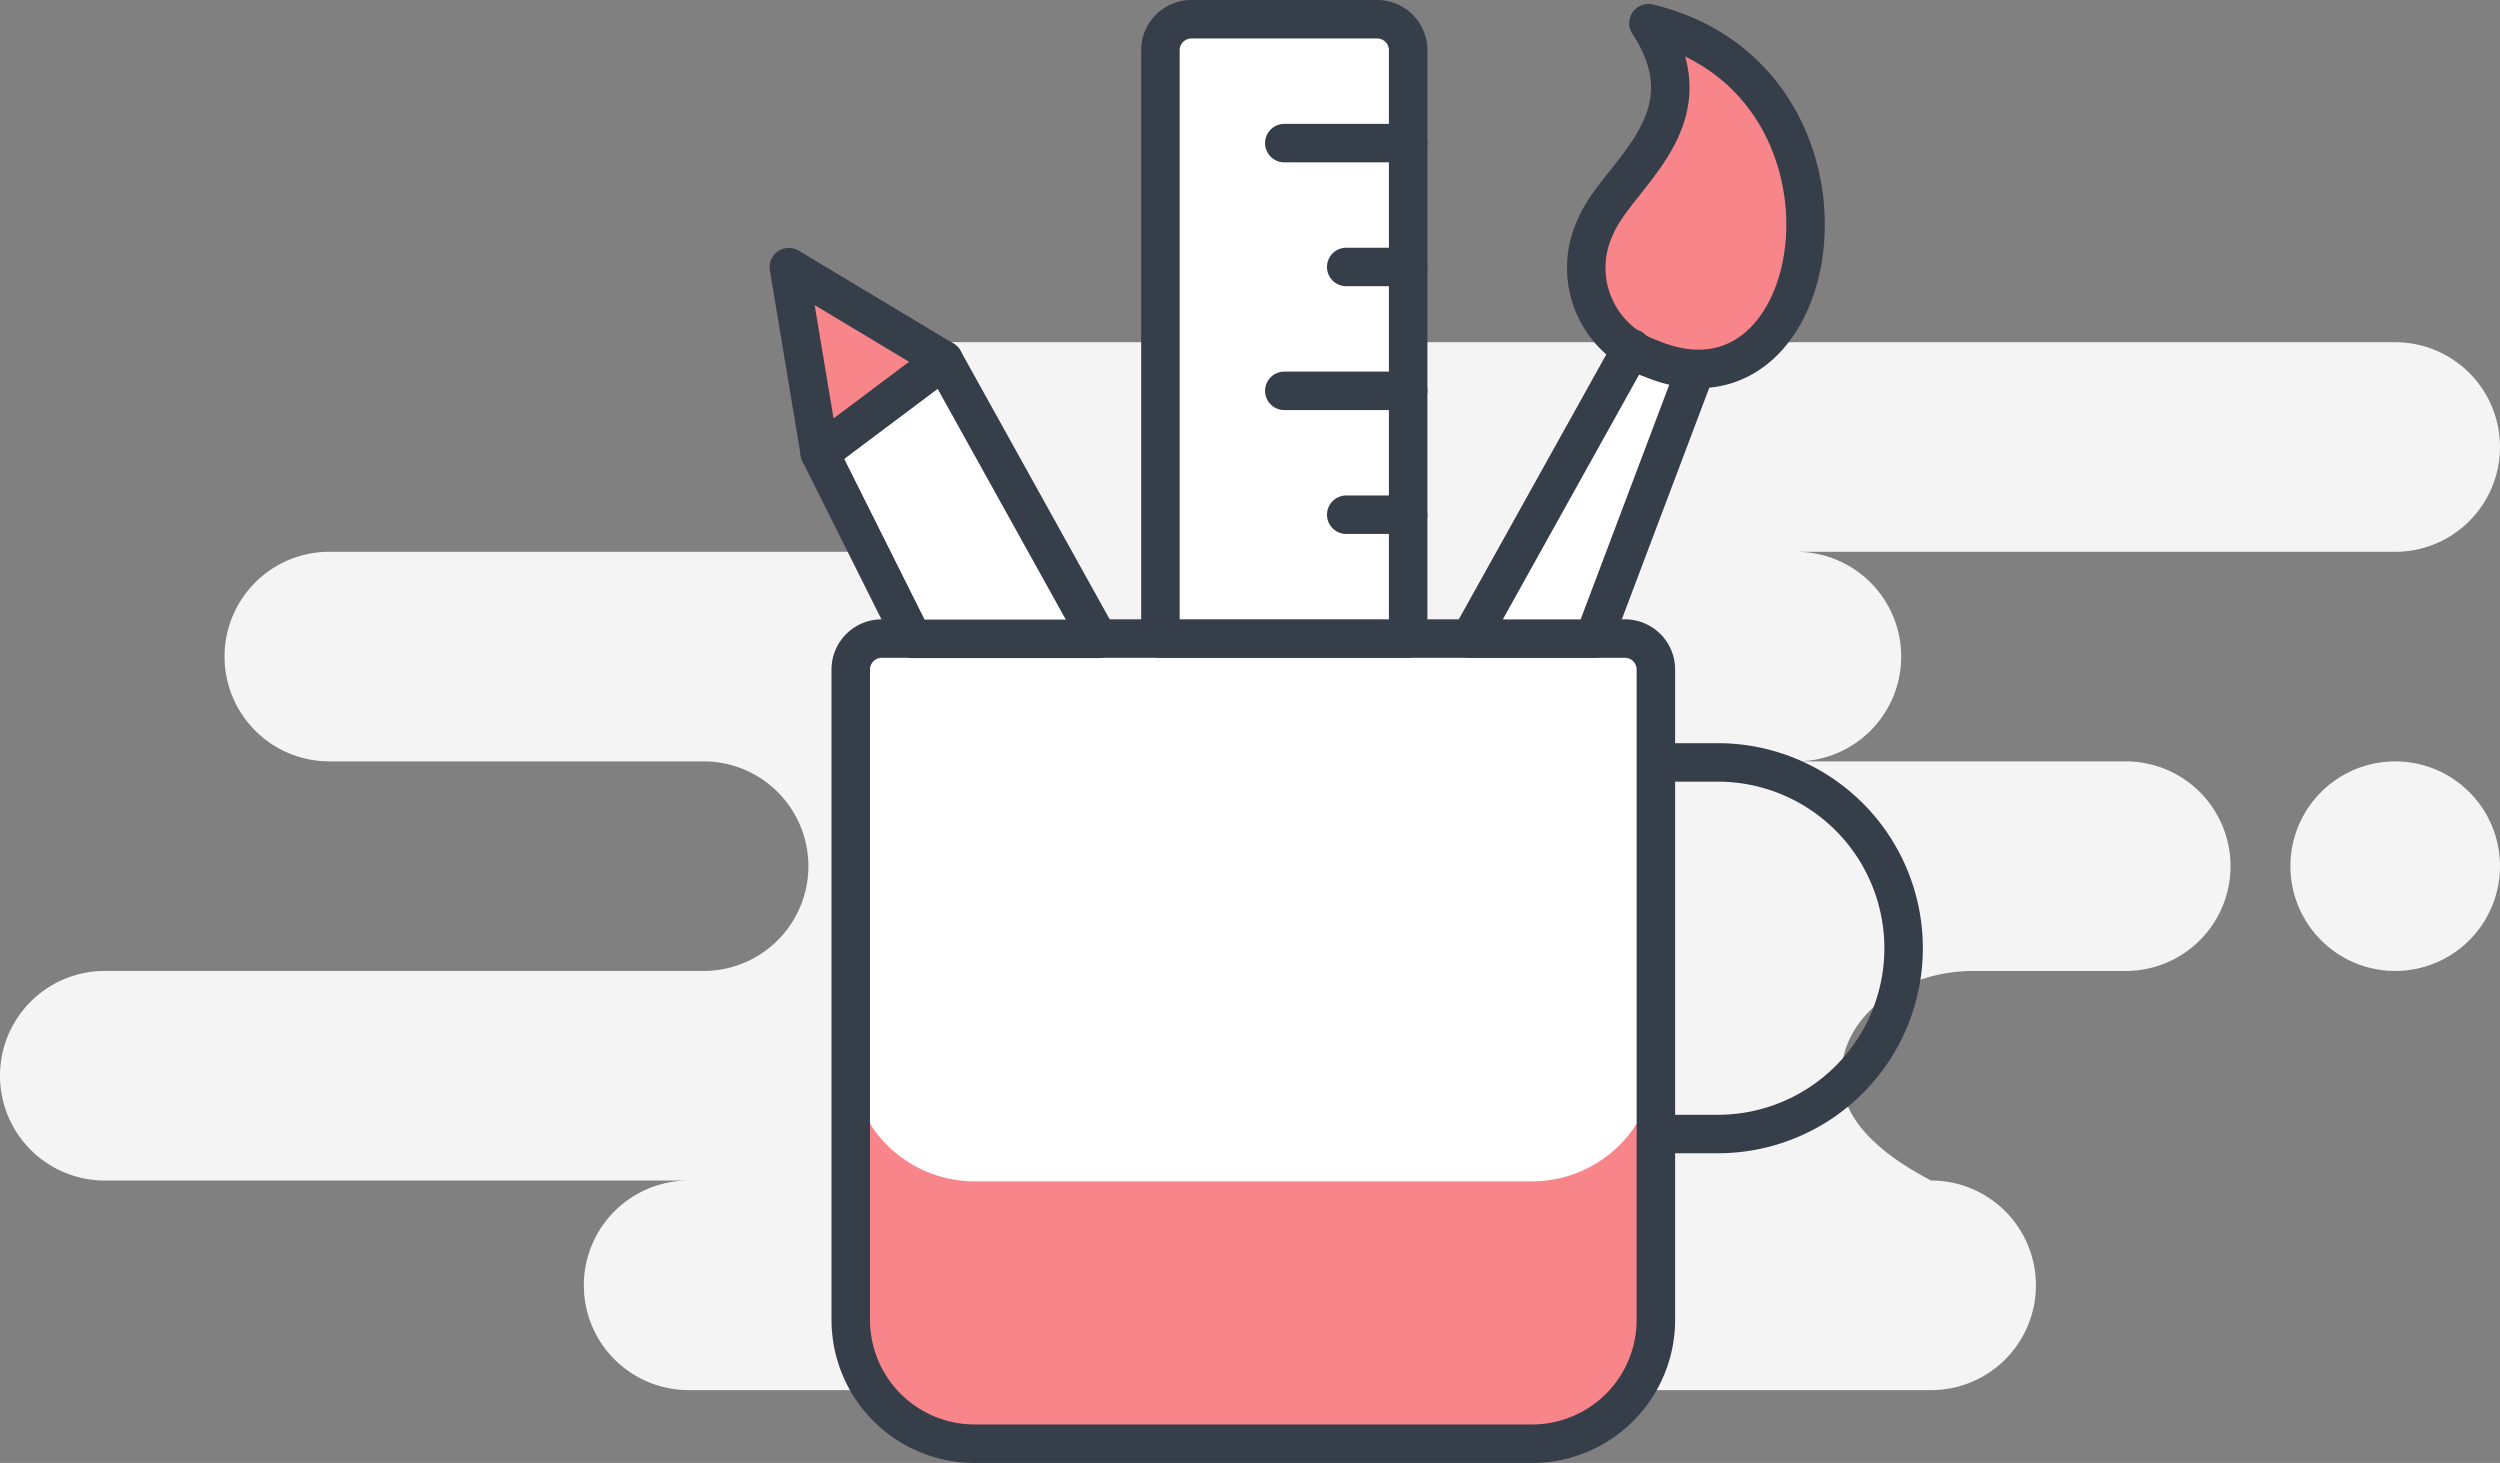
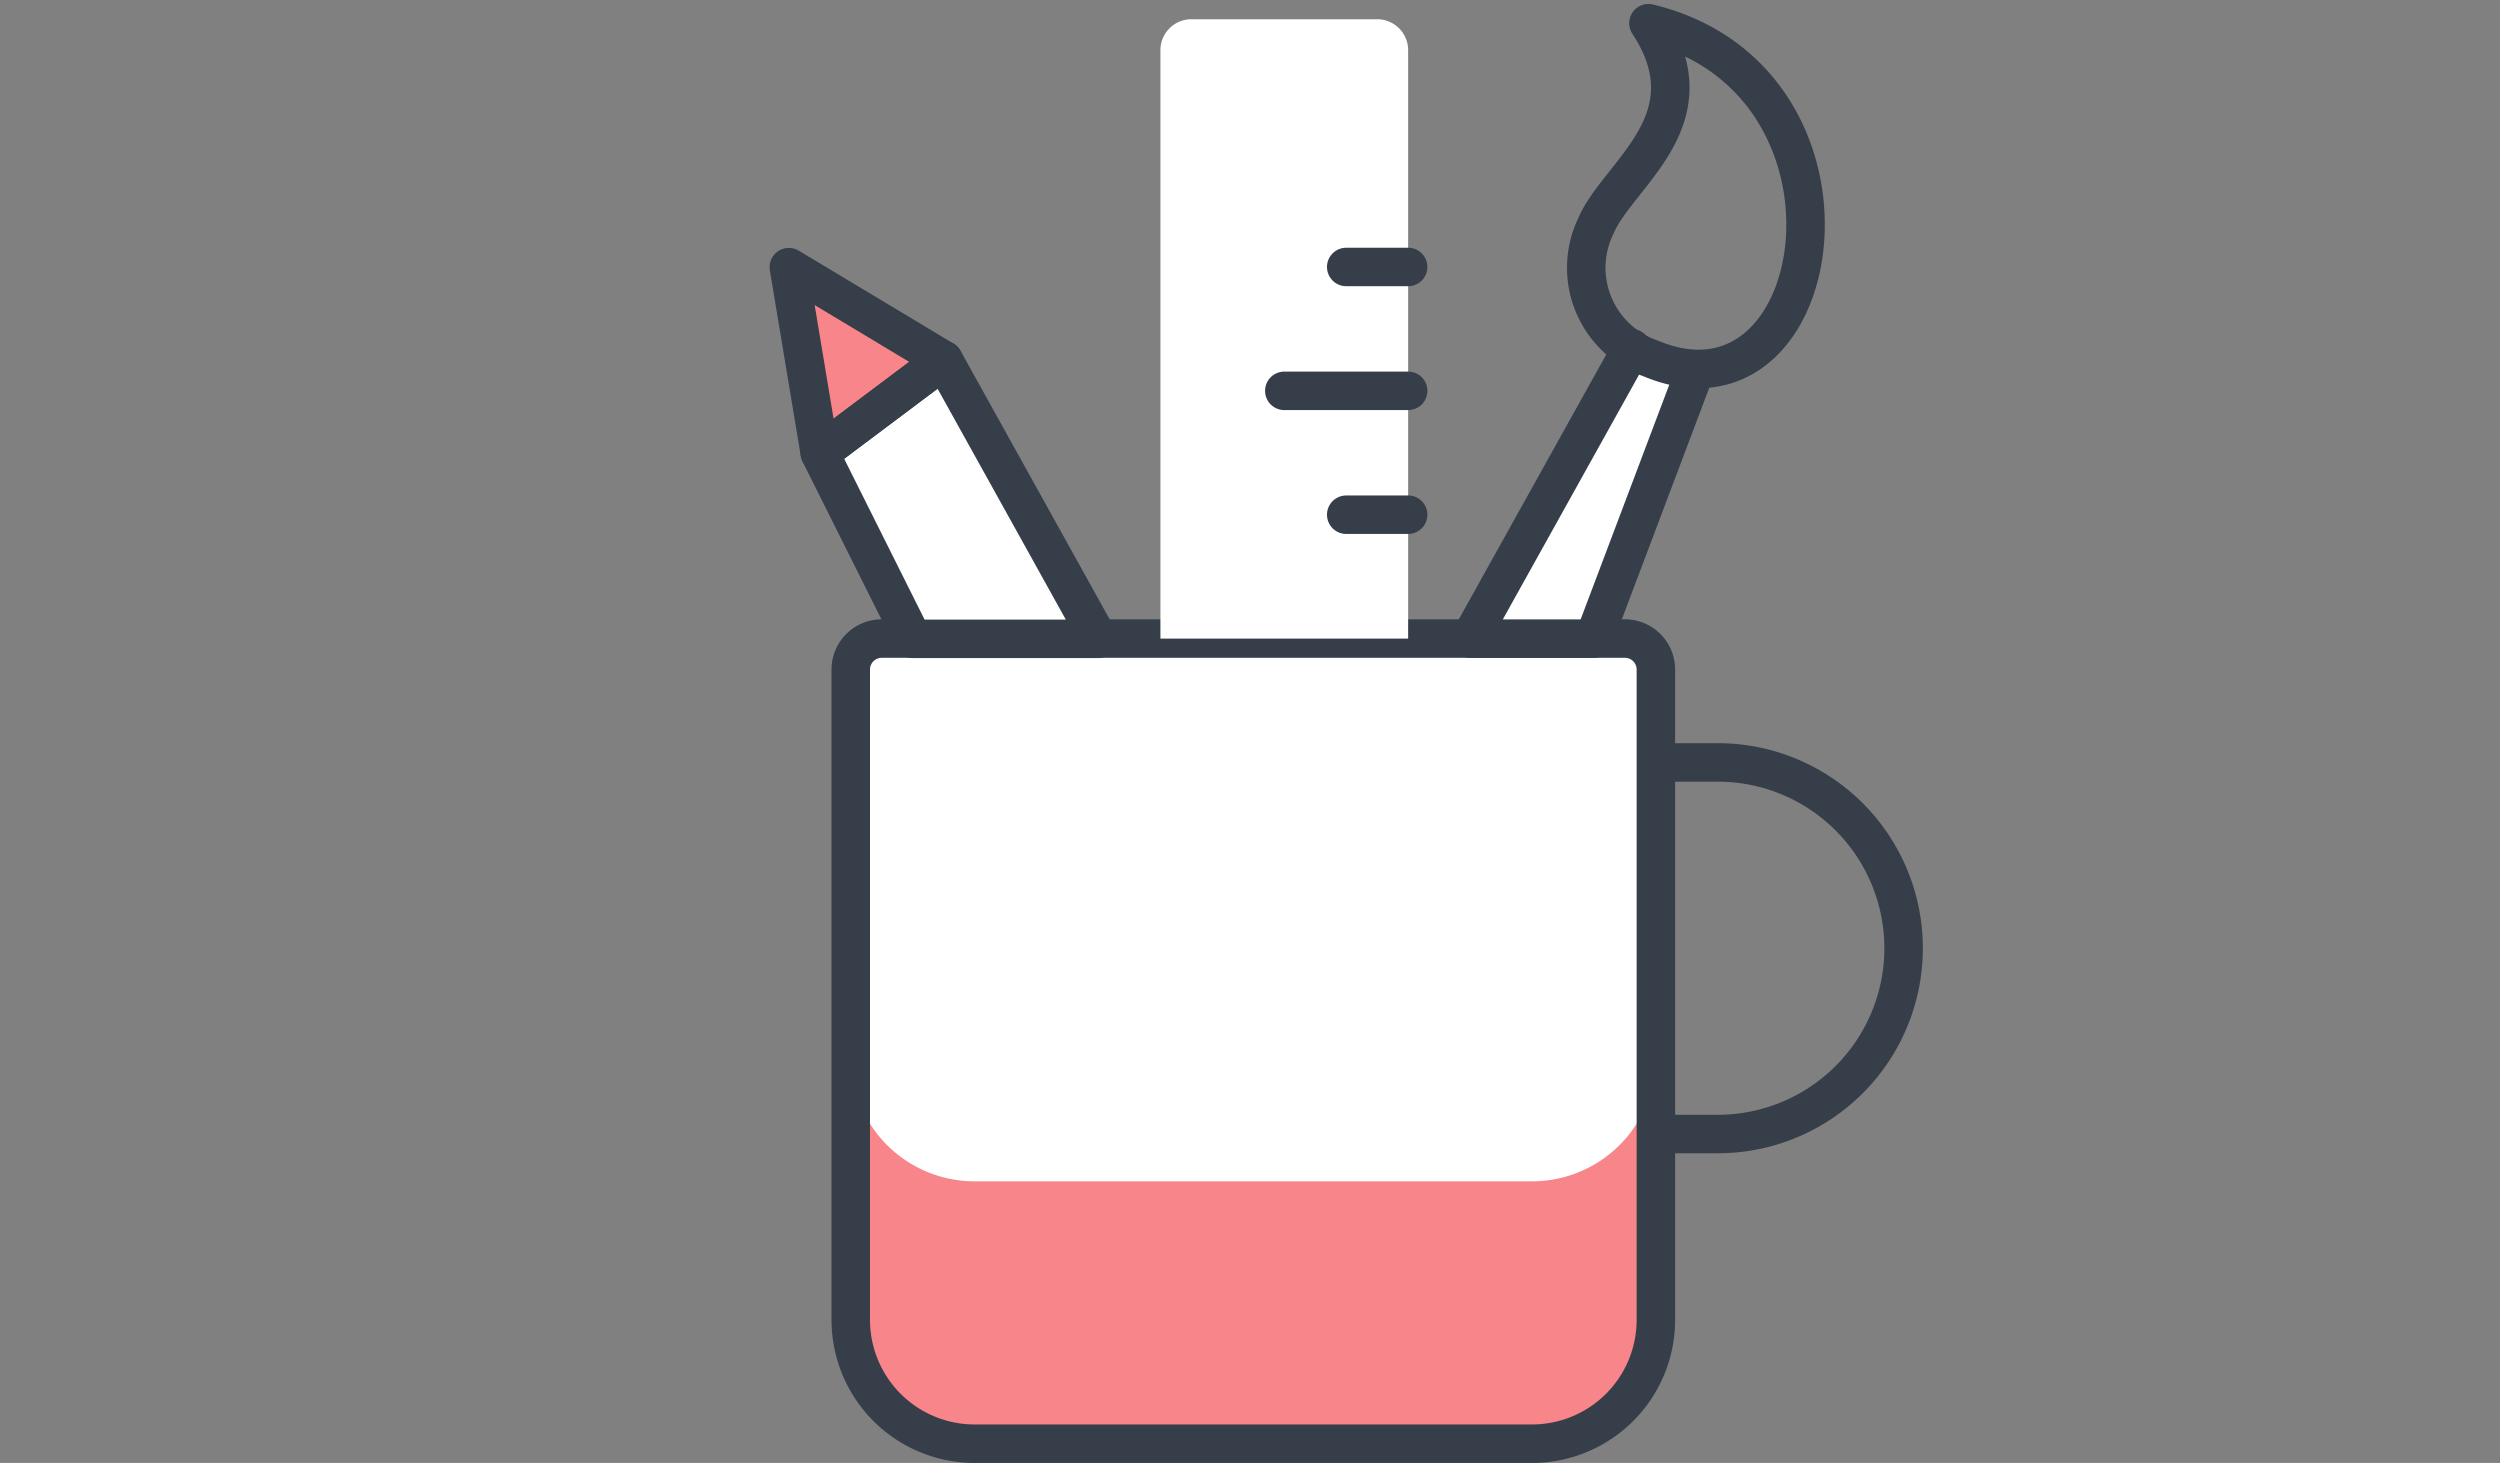
<svg xmlns="http://www.w3.org/2000/svg" width="129.914" height="76.023" viewBox="0 0 129.914 76.023">
  <rect x="0" y="0" width="129.914" height="76.023" fill="#808080" stroke="none" />
  <g id="Group_25614" data-name="Group 25614" transform="translate(0 1)">
-     <path id="Background" d="M124.468,0a5.445,5.445,0,0,1,0,10.891H93.351a5.445,5.445,0,0,1,0,10.891h17.114a5.445,5.445,0,0,1,0,10.891h-7.915c-3.792,0-6.866,2.438-6.866,5.445q0,3.007,4.668,5.445a5.445,5.445,0,0,1,0,10.891H35.785a5.445,5.445,0,1,1,0-10.891H5.445a5.445,5.445,0,1,1,0-10.891H36.563a5.445,5.445,0,0,0,0-10.891H17.114a5.445,5.445,0,0,1,0-10.891H48.232A5.445,5.445,0,1,1,48.232,0Zm0,21.782a5.445,5.445,0,1,1-5.445,5.445A5.445,5.445,0,0,1,124.468,21.782Z" transform="translate(0 16.784)" fill="#f4f4f4" fill-rule="evenodd" />
    <g id="design-tool-pen-station" transform="translate(40.992)">
      <path id="Path_50416" data-name="Path 50416" d="M17,12.5h3.218a9.655,9.655,0,0,1,0,19.31H17" transform="translate(28.057 26.12)" fill="none" stroke="#363e4a" stroke-linecap="round" stroke-linejoin="round" stroke-width="2" />
      <path id="Path_50417" data-name="Path 50417" d="M45.839,45.9A6.437,6.437,0,0,1,39.4,52.339H10.437A6.437,6.437,0,0,1,4,45.9V12.109A1.609,1.609,0,0,1,5.609,10.5H44.23a1.609,1.609,0,0,1,1.609,1.609Z" transform="translate(-0.782 21.684)" fill="#fff" />
      <path id="Path_50418" data-name="Path 50418" d="M39.4,23.7H10.437A6.437,6.437,0,0,1,4,17.264V30.9a6.437,6.437,0,0,0,6.437,6.437H39.4A6.437,6.437,0,0,0,45.839,30.9V17.264A6.437,6.437,0,0,1,39.4,23.7Z" transform="translate(-0.782 36.689)" fill="#f7858a" />
      <path id="Path_50419" data-name="Path 50419" d="M45.839,45.9A6.437,6.437,0,0,1,39.4,52.339H10.437A6.437,6.437,0,0,1,4,45.9V12.109A1.609,1.609,0,0,1,5.609,10.5H44.23a1.609,1.609,0,0,1,1.609,1.609Z" transform="translate(-0.782 21.684)" fill="none" stroke="#363e4a" stroke-linecap="round" stroke-linejoin="round" stroke-width="2" />
      <path id="Path_50420" data-name="Path 50420" d="M25.718,6.917,20.437,20.9H14L22.4,5.813" transform="translate(21.402 11.286)" fill="#fff" />
      <path id="Path_50421" data-name="Path 50421" d="M17.983,20.487H8.328L3.5,10.832,9.937,6Z" transform="translate(-1.891 11.71)" fill="#fff" />
      <path id="Path_50422" data-name="Path 50422" d="M11.046,9.332,4.609,14.159,3,4.5Z" transform="translate(-3 8.382)" fill="#f7858a" />
      <path id="Path_50423" data-name="Path 50423" d="M21.873,2.109A1.609,1.609,0,0,0,20.264.5H10.609A1.609,1.609,0,0,0,9,2.109V32.684H21.873Z" transform="translate(10.31 -0.5)" fill="#fff" />
-       <path id="Path_50424" data-name="Path 50424" d="M17.437,2.5H11" transform="translate(14.747 3.937)" fill="none" stroke="#363e4a" stroke-linecap="round" stroke-linejoin="round" stroke-width="2" />
      <path id="Path_50425" data-name="Path 50425" d="M15.218,4.5H12" transform="translate(16.965 8.373)" fill="none" stroke="#363e4a" stroke-linecap="round" stroke-linejoin="round" stroke-width="2" />
      <path id="Path_50426" data-name="Path 50426" d="M17.437,6.5H11" transform="translate(14.747 12.81)" fill="none" stroke="#363e4a" stroke-linecap="round" stroke-linejoin="round" stroke-width="2" />
      <path id="Path_50427" data-name="Path 50427" d="M15.218,8.5H12" transform="translate(16.965 17.247)" fill="none" stroke="#363e4a" stroke-linecap="round" stroke-linejoin="round" stroke-width="2" />
-       <path id="Path_50428" data-name="Path 50428" d="M19.107.564C22.431,5.63,17.5,8.407,16.361,11.127a4.988,4.988,0,0,0,2.848,6.852C28.543,21.921,31.324,3.519,19.107.564Z" transform="translate(25.564 -0.358)" fill="#f7858a" />
      <path id="Path_50429" data-name="Path 50429" d="M25.718,6.917,20.437,20.9H14L22.4,5.813" transform="translate(21.402 11.286)" fill="none" stroke="#363e4a" stroke-linecap="round" stroke-linejoin="round" stroke-width="2" />
      <path id="Path_50430" data-name="Path 50430" d="M17.983,20.487H8.328L3.5,10.832,9.937,6Z" transform="translate(-1.891 11.71)" fill="none" stroke="#363e4a" stroke-linecap="round" stroke-linejoin="round" stroke-width="2" />
      <path id="Path_50431" data-name="Path 50431" d="M11.046,9.332,4.609,14.159,3,4.5Z" transform="translate(-3 8.382)" fill="none" stroke="#363e4a" stroke-linecap="round" stroke-linejoin="round" stroke-width="2" />
-       <path id="Path_50432" data-name="Path 50432" d="M21.873,2.109A1.609,1.609,0,0,0,20.264.5H10.609A1.609,1.609,0,0,0,9,2.109V32.684H21.873Z" transform="translate(10.31 -0.5)" fill="none" stroke="#363e4a" stroke-linecap="round" stroke-linejoin="round" stroke-width="2" />
      <path id="Path_50433" data-name="Path 50433" d="M19.107.564C22.431,5.63,17.5,8.407,16.361,11.127a4.988,4.988,0,0,0,2.848,6.852C28.543,21.921,31.324,3.519,19.107.564Z" transform="translate(25.564 -0.358)" fill="none" stroke="#363e4a" stroke-linecap="round" stroke-linejoin="round" stroke-width="2" />
    </g>
  </g>
</svg>